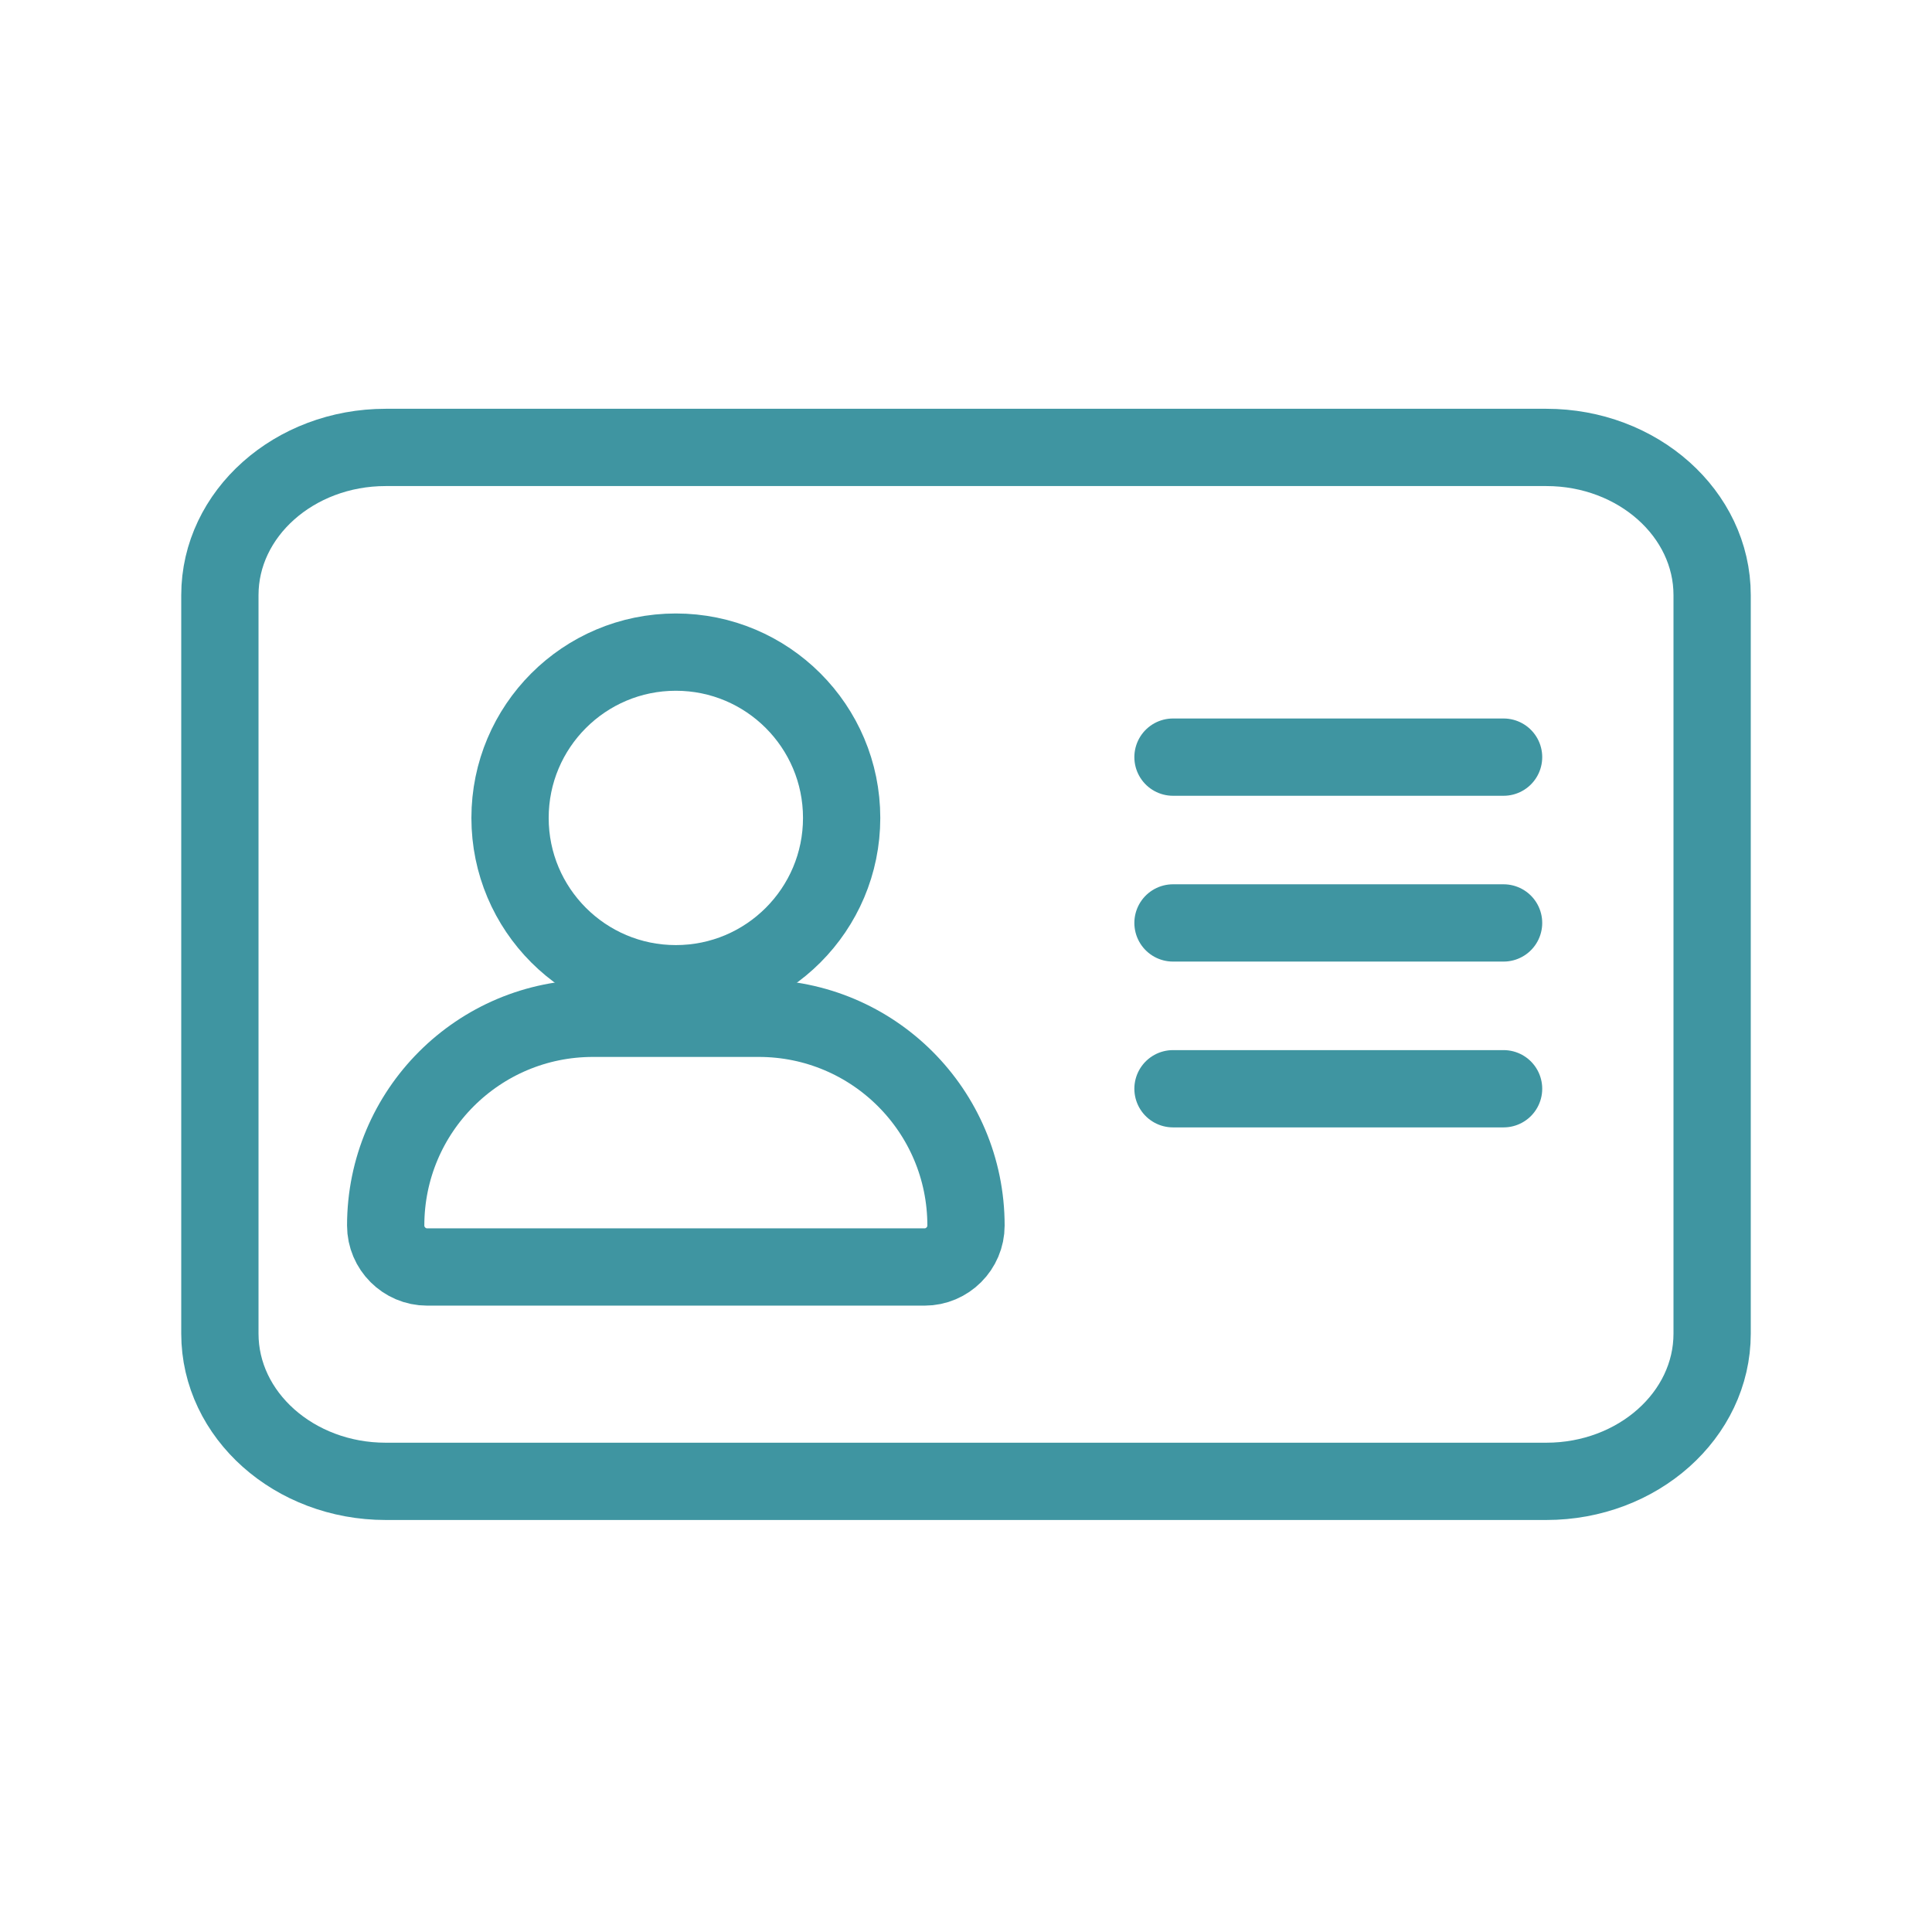
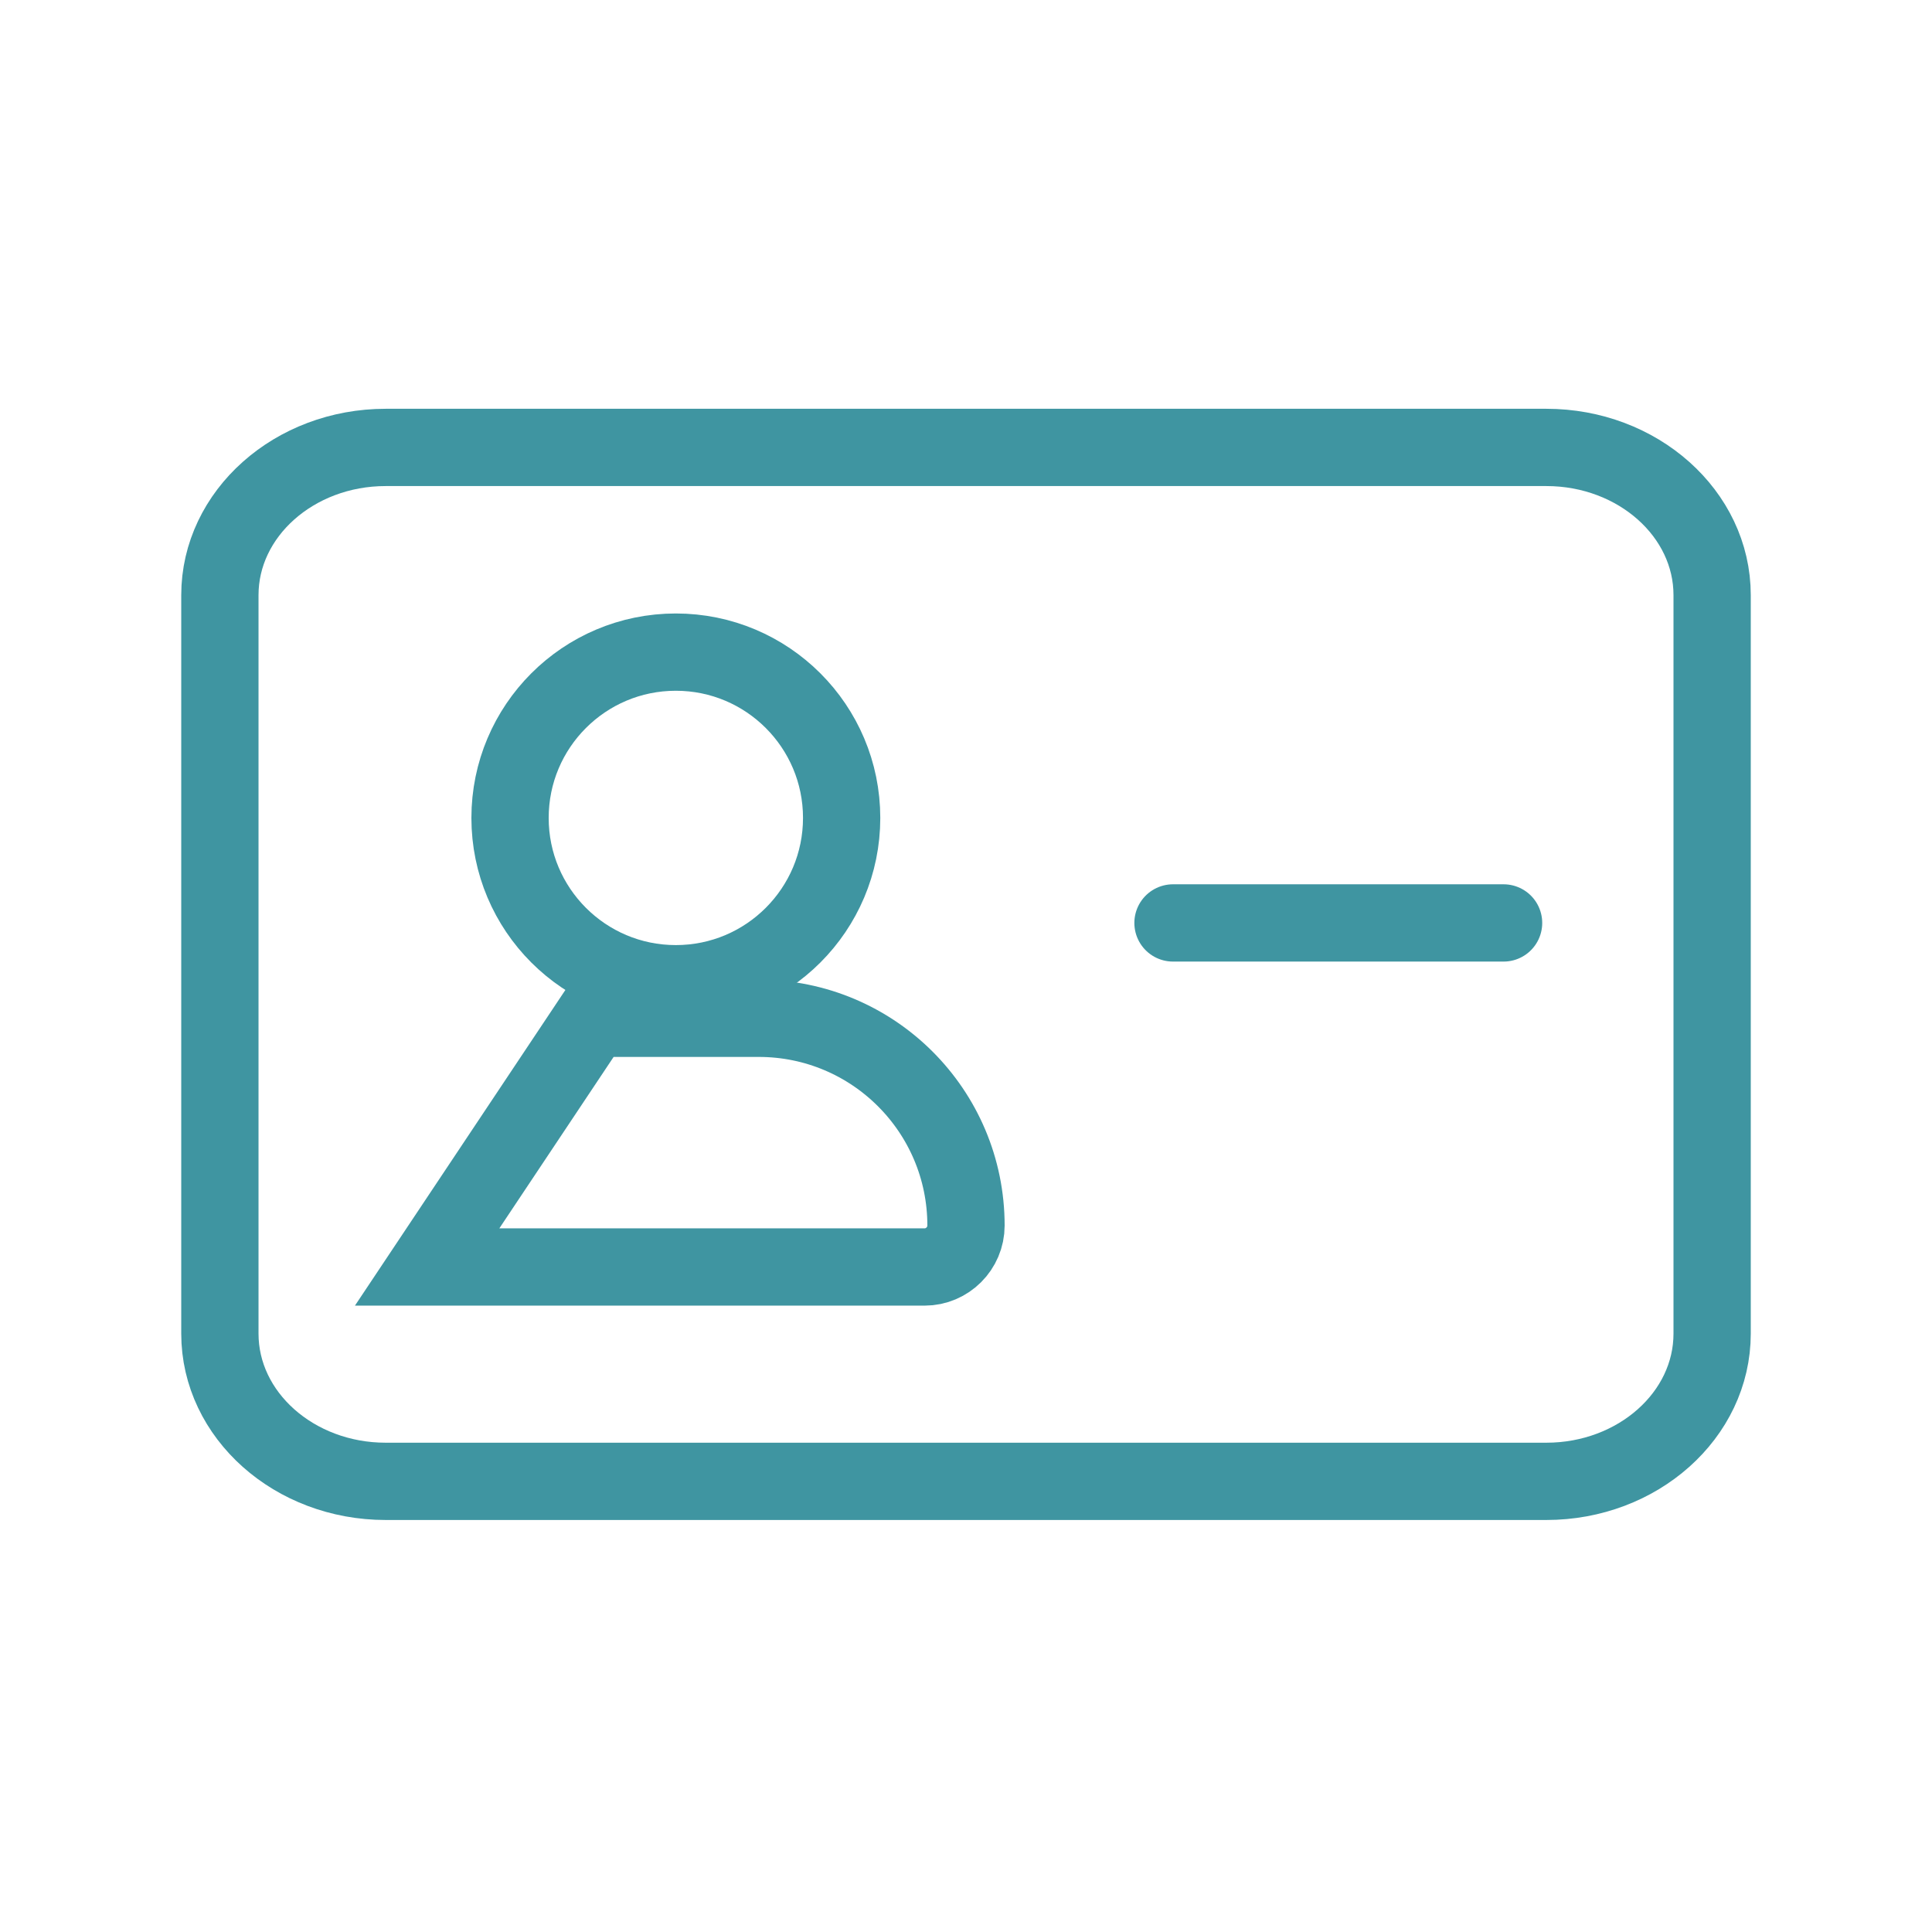
<svg xmlns="http://www.w3.org/2000/svg" id="accepted-insurance" version="1.1" viewBox="0 0 200 200">
  <defs>
    <style>
      .st0 {
        stroke-linecap: round;
        stroke-linejoin: round;
      }

      .st0, .st1 {
        fill: none;
        stroke: #3f95a1;
        stroke-width: 8px;
      }

      .st1 {
        stroke-miterlimit: 10;
      }
    </style>
  </defs>
  <path class="st1" d="M39.926,46.317c-9.467,0-17.164,6.857-17.164,15.29v76.452c0,8.434,7.697,15.29,17.164,15.29h120.149c9.467,0,17.164-6.857,17.164-15.29V61.607c0-8.434-7.697-15.29-17.164-15.29,0,0-120.149,0-120.149,0Z" />
  <g>
-     <path class="st1" d="M61.381,105.413h17.164c11.854,0,21.455,9.601,21.455,21.455,0,2.36-1.931,4.291-4.291,4.291h-51.492c-2.36,0-4.291-1.931-4.291-4.291,0-11.854,9.601-21.455,21.455-21.455Z" />
+     <path class="st1" d="M61.381,105.413h17.164c11.854,0,21.455,9.601,21.455,21.455,0,2.36-1.931,4.291-4.291,4.291h-51.492Z" />
    <circle class="st1" cx="69.963" cy="84.671" r="17.164" />
  </g>
  <g>
-     <line class="st0" x1="121.428" y1="78.378" x2="155.65" y2="78.378" />
    <line class="st0" x1="121.428" y1="95.542" x2="155.65" y2="95.542" />
-     <line class="st0" x1="121.428" y1="112.707" x2="155.65" y2="112.707" />
  </g>
</svg>